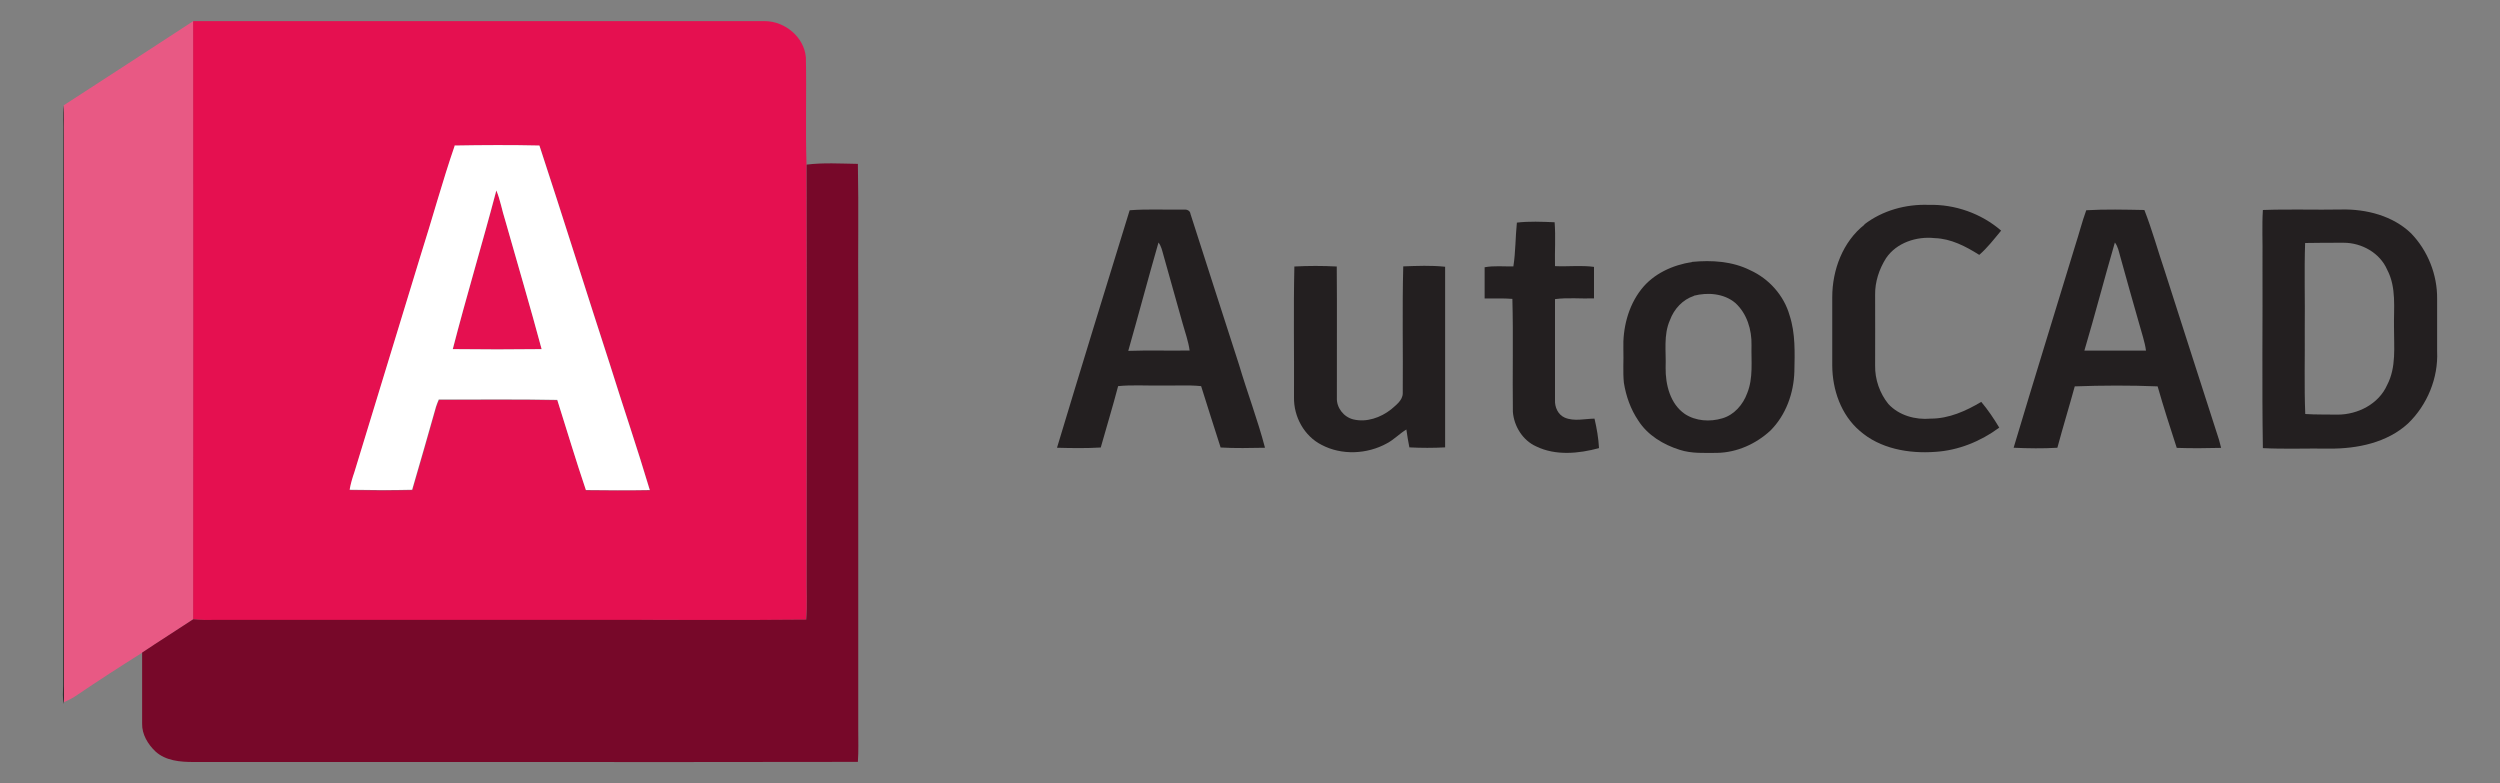
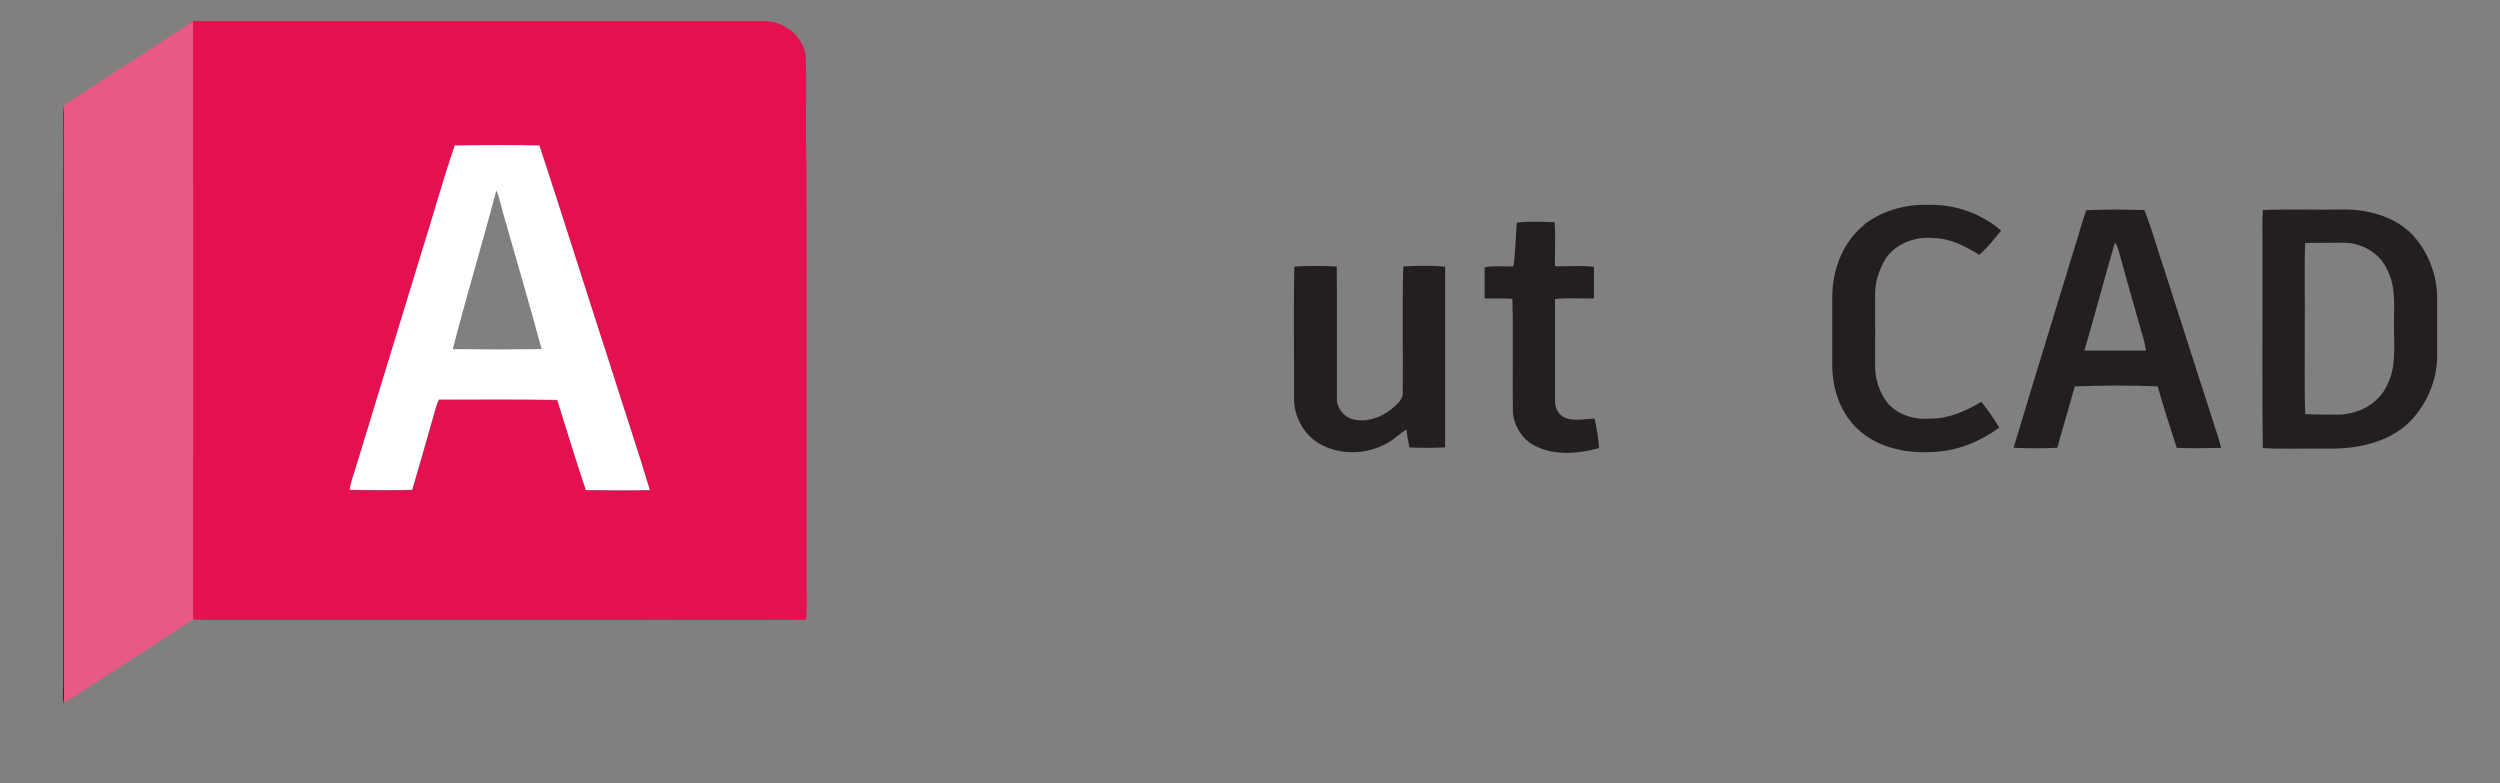
<svg xmlns="http://www.w3.org/2000/svg" id="Layer_1" viewBox="0 0 200 62.65">
  <rect x="0" y="0" width="200" height="62.65" fill="#808080" stroke="none" />
  <defs>
    <style> .atc0 { fill: #fff; } .atc1 { fill: #231f20; } .atc2 { fill: #770829; } .atc3 { fill: #e51050; } .atc4 { fill: #e85984; } </style>
  </defs>
  <g id="_x23_e85984ff">
    <path class="atc4" d="M5.09,8.43c3.46-2.25,6.92-4.48,10.37-6.74,0,15.95.01,31.9,0,47.86-1.35.9-2.73,1.77-4.09,2.67-1.74,1.09-3.47,2.21-5.17,3.36-.34.24-.7.43-1.08.59-.02-15.91.02-31.82-.02-47.73Z" />
  </g>
  <g id="_x23_e51050ff">
    <path class="atc3" d="M15.46,1.69c15.25,0,30.5,0,45.75,0,1.59.02,3.12,1.27,3.26,2.9.06,2.86-.04,5.72.05,8.58.03,10.94,0,21.88.01,32.82-.02,1.2.06,2.4-.04,3.59-5.11.05-10.22,0-15.33.02-10.63,0-21.26,0-31.89,0-.61,0-1.22.01-1.82-.05.02-15.95,0-31.9,0-47.86M36.41,11.64c-1.01,2.93-1.82,5.93-2.76,8.88-1.76,5.76-3.52,11.52-5.28,17.28-.16.46-.3.93-.38,1.41,1.67.03,3.33.04,5,0,.64-2.21,1.29-4.43,1.91-6.65.06-.2.14-.38.22-.57,3.16,0,6.32-.04,9.48.03.76,2.4,1.48,4.82,2.29,7.21,1.7,0,3.41.02,5.11,0-1.01-3.39-2.16-6.73-3.21-10.11-1.89-5.81-3.72-11.65-5.62-17.45-2.24-.05-4.49-.04-6.74,0Z" />
-     <path class="atc3" d="M39.71,15.22c.33.78.45,1.62.72,2.42.96,3.43,1.98,6.85,2.91,10.29-2.37.03-4.74.03-7.11,0,1.09-4.25,2.37-8.46,3.49-12.71Z" />
  </g>
  <g id="_x23_231f20ff">
    <path class="atc1" d="M5.05,10.71c.02-.76-.05-1.52.04-2.28.04,15.91,0,31.82.02,47.73v.16c-.13-.48-.06-.99-.06-1.48,0-14.71,0-29.42,0-44.13Z" />
    <path class="atc1" d="M149.15,17.95c1.46-1.12,3.33-1.63,5.15-1.56,2.09-.06,4.21.69,5.79,2.06-.56.67-1.09,1.37-1.75,1.94-1.08-.68-2.26-1.3-3.56-1.34-1.45-.16-3.06.36-3.9,1.61-.55.87-.89,1.9-.87,2.94,0,1.88.01,3.77,0,5.65-.02,1.1.37,2.22,1.06,3.07.85.92,2.16,1.28,3.39,1.17,1.46,0,2.81-.61,4.04-1.34.54.64,1.01,1.34,1.44,2.06-1.49,1.1-3.28,1.83-5.14,1.94-2.11.15-4.4-.25-6.03-1.69-1.49-1.28-2.18-3.28-2.19-5.21,0-1.83,0-3.65,0-5.48,0-2.17.84-4.43,2.58-5.8Z" />
-     <path class="atc1" d="M90.38,16.82c1.44-.11,2.88-.03,4.33-.05.25-.03.5.08.53.35,1.3,4.01,2.57,8.04,3.88,12.05.66,2.23,1.49,4.4,2.08,6.65-1.18.02-2.37.05-3.55-.02-.53-1.63-1.04-3.27-1.56-4.91-1.1-.11-2.21-.02-3.32-.05-1.11.02-2.21-.06-3.32.05-.43,1.64-.93,3.27-1.39,4.91-1.16.07-2.33.05-3.5.02,1.91-6.34,3.86-12.67,5.81-18.99M92.68,19.4c-.83,2.88-1.6,5.79-2.42,8.67,1.64-.06,3.27,0,4.91-.03-.1-.73-.35-1.42-.55-2.13-.52-1.84-1.04-3.68-1.55-5.52-.1-.35-.17-.71-.4-1Z" />
    <path class="atc1" d="M166.89,16.82c1.55-.09,3.1-.05,4.66-.02.62,1.58,1.07,3.23,1.62,4.85,1.45,4.51,2.89,9.02,4.35,13.53.06.21.11.43.17.65-1.18.03-2.37.04-3.55,0-.53-1.63-1.06-3.27-1.53-4.92-2.21-.09-4.43-.08-6.63,0-.45,1.64-.95,3.27-1.39,4.91-1.16.07-2.33.05-3.5,0,1.61-5.39,3.28-10.76,4.92-16.15.31-.95.55-1.92.89-2.85M169.19,19.4c-.84,2.88-1.59,5.78-2.44,8.65,1.64,0,3.29,0,4.93,0-.1-.73-.35-1.42-.54-2.13-.51-1.8-1.03-3.6-1.52-5.4-.11-.38-.18-.8-.43-1.12Z" />
    <path class="atc1" d="M181.02,16.8c2.1-.08,4.21,0,6.31-.04,1.98-.04,4.1.5,5.56,1.91,1.34,1.39,2.1,3.31,2.08,5.24,0,1.39,0,2.79,0,4.19.1,2.14-.79,4.3-2.33,5.78-1.68,1.54-4.05,2.02-6.27,2.01-1.78-.03-3.56.05-5.34-.04-.08-5.05-.01-10.1-.03-15.16.02-1.3-.05-2.6.03-3.89M184.41,19.42c-.08,2.3,0,4.61-.03,6.92.02,2.26-.05,4.52.04,6.78.86.06,1.73.03,2.59.05,1.61,0,3.29-.85,3.96-2.37.75-1.43.54-3.07.55-4.61-.03-1.54.21-3.19-.55-4.62-.58-1.34-2.04-2.15-3.47-2.15-1.03,0-2.06,0-3.09.02Z" />
    <path class="atc1" d="M121.34,17.81c1-.12,2.02-.07,3.03-.03.09,1.17,0,2.34.03,3.51,1.04.05,2.09-.08,3.12.06,0,.84,0,1.68,0,2.52-1.04.04-2.09-.08-3.12.06,0,2.69,0,5.37,0,8.06-.03.57.23,1.18.78,1.42.76.32,1.59.09,2.38.08.18.78.32,1.56.36,2.36-1.63.44-3.47.62-5.03-.14-1.07-.48-1.77-1.61-1.86-2.76-.04-3.01.04-6.03-.04-9.04-.74-.06-1.48-.02-2.22-.03,0-.83,0-1.67,0-2.5.76-.14,1.53-.05,2.3-.07.18-1.15.16-2.33.28-3.49Z" />
-     <path class="atc1" d="M135.37,20.95c1.57-.15,3.22-.05,4.65.67,1.5.68,2.7,2.02,3.15,3.62.47,1.44.41,2.98.38,4.48-.05,1.74-.68,3.49-1.92,4.73-1.15,1.06-2.67,1.75-4.25,1.78-1.01,0-2.05.07-3.02-.25-1.3-.41-2.56-1.17-3.3-2.34-.61-.9-.98-1.95-1.15-3.02-.09-.89-.01-1.78-.04-2.67-.06-1.69.38-3.46,1.43-4.8.98-1.26,2.52-1.95,4.07-2.19M135.52,23.67c-.9.29-1.6,1.05-1.92,1.93-.54,1.2-.3,2.53-.35,3.8-.02,1.36.36,2.91,1.54,3.72.87.57,2,.64,2.98.35.96-.27,1.67-1.1,2-2,.5-1.22.32-2.56.35-3.85.03-1.23-.36-2.53-1.29-3.38-.91-.77-2.22-.87-3.33-.58Z" />
    <path class="atc1" d="M103.55,21.32c1.13-.06,2.26-.06,3.39,0,.03,3.5,0,7,.01,10.5-.04.79.54,1.54,1.31,1.73,1.06.26,2.19-.14,3.03-.8.38-.34.92-.71.93-1.28.03-3.39-.05-6.77.04-10.16,1.11-.04,2.24-.09,3.35.03,0,4.82,0,9.64,0,14.45-.95.05-1.91.05-2.86,0-.1-.47-.17-.95-.24-1.43-.55.33-.99.81-1.56,1.11-1.58.87-3.61.97-5.22.12-1.39-.7-2.24-2.25-2.21-3.8.02-3.5-.05-6.99.03-10.48Z" />
  </g>
  <g id="_x23_ffffffff">
    <path class="atc0" d="M36.41,11.64c2.24-.04,4.49-.05,6.74,0,1.91,5.81,3.73,11.64,5.62,17.45,1.05,3.37,2.2,6.72,3.21,10.11-1.7.03-3.41.02-5.11,0-.81-2.39-1.53-4.81-2.29-7.21-3.16-.07-6.32-.02-9.48-.03-.08.19-.16.38-.22.57-.62,2.22-1.27,4.43-1.91,6.65-1.67.04-3.33.03-5,0,.08-.48.22-.95.38-1.41,1.76-5.76,3.52-11.52,5.28-17.28.94-2.95,1.75-5.95,2.76-8.88M39.71,15.22c-1.12,4.25-2.39,8.45-3.49,12.71,2.37.03,4.74.03,7.11,0-.92-3.44-1.94-6.86-2.91-10.29-.26-.8-.39-1.64-.72-2.42Z" />
  </g>
  <g id="_x23_770829ff">
-     <path class="atc2" d="M64.52,13.17c1.36-.17,2.74-.08,4.11-.06.07,3.6,0,7.2.03,10.8,0,11.49,0,22.98,0,34.47,0,.86.03,1.71-.03,2.57-17.72.03-35.45,0-53.17.01-1.05,0-2.21-.1-3.02-.84-.61-.58-1.09-1.37-1.07-2.23,0-1.89,0-3.79,0-5.68,1.35-.91,2.73-1.77,4.09-2.67.6.07,1.21.06,1.82.05,10.63,0,21.26,0,31.89,0,5.11-.01,10.22.03,15.33-.02.1-1.2.02-2.39.04-3.59,0-10.94.02-21.88-.01-32.82Z" />
-   </g>
+     </g>
</svg>